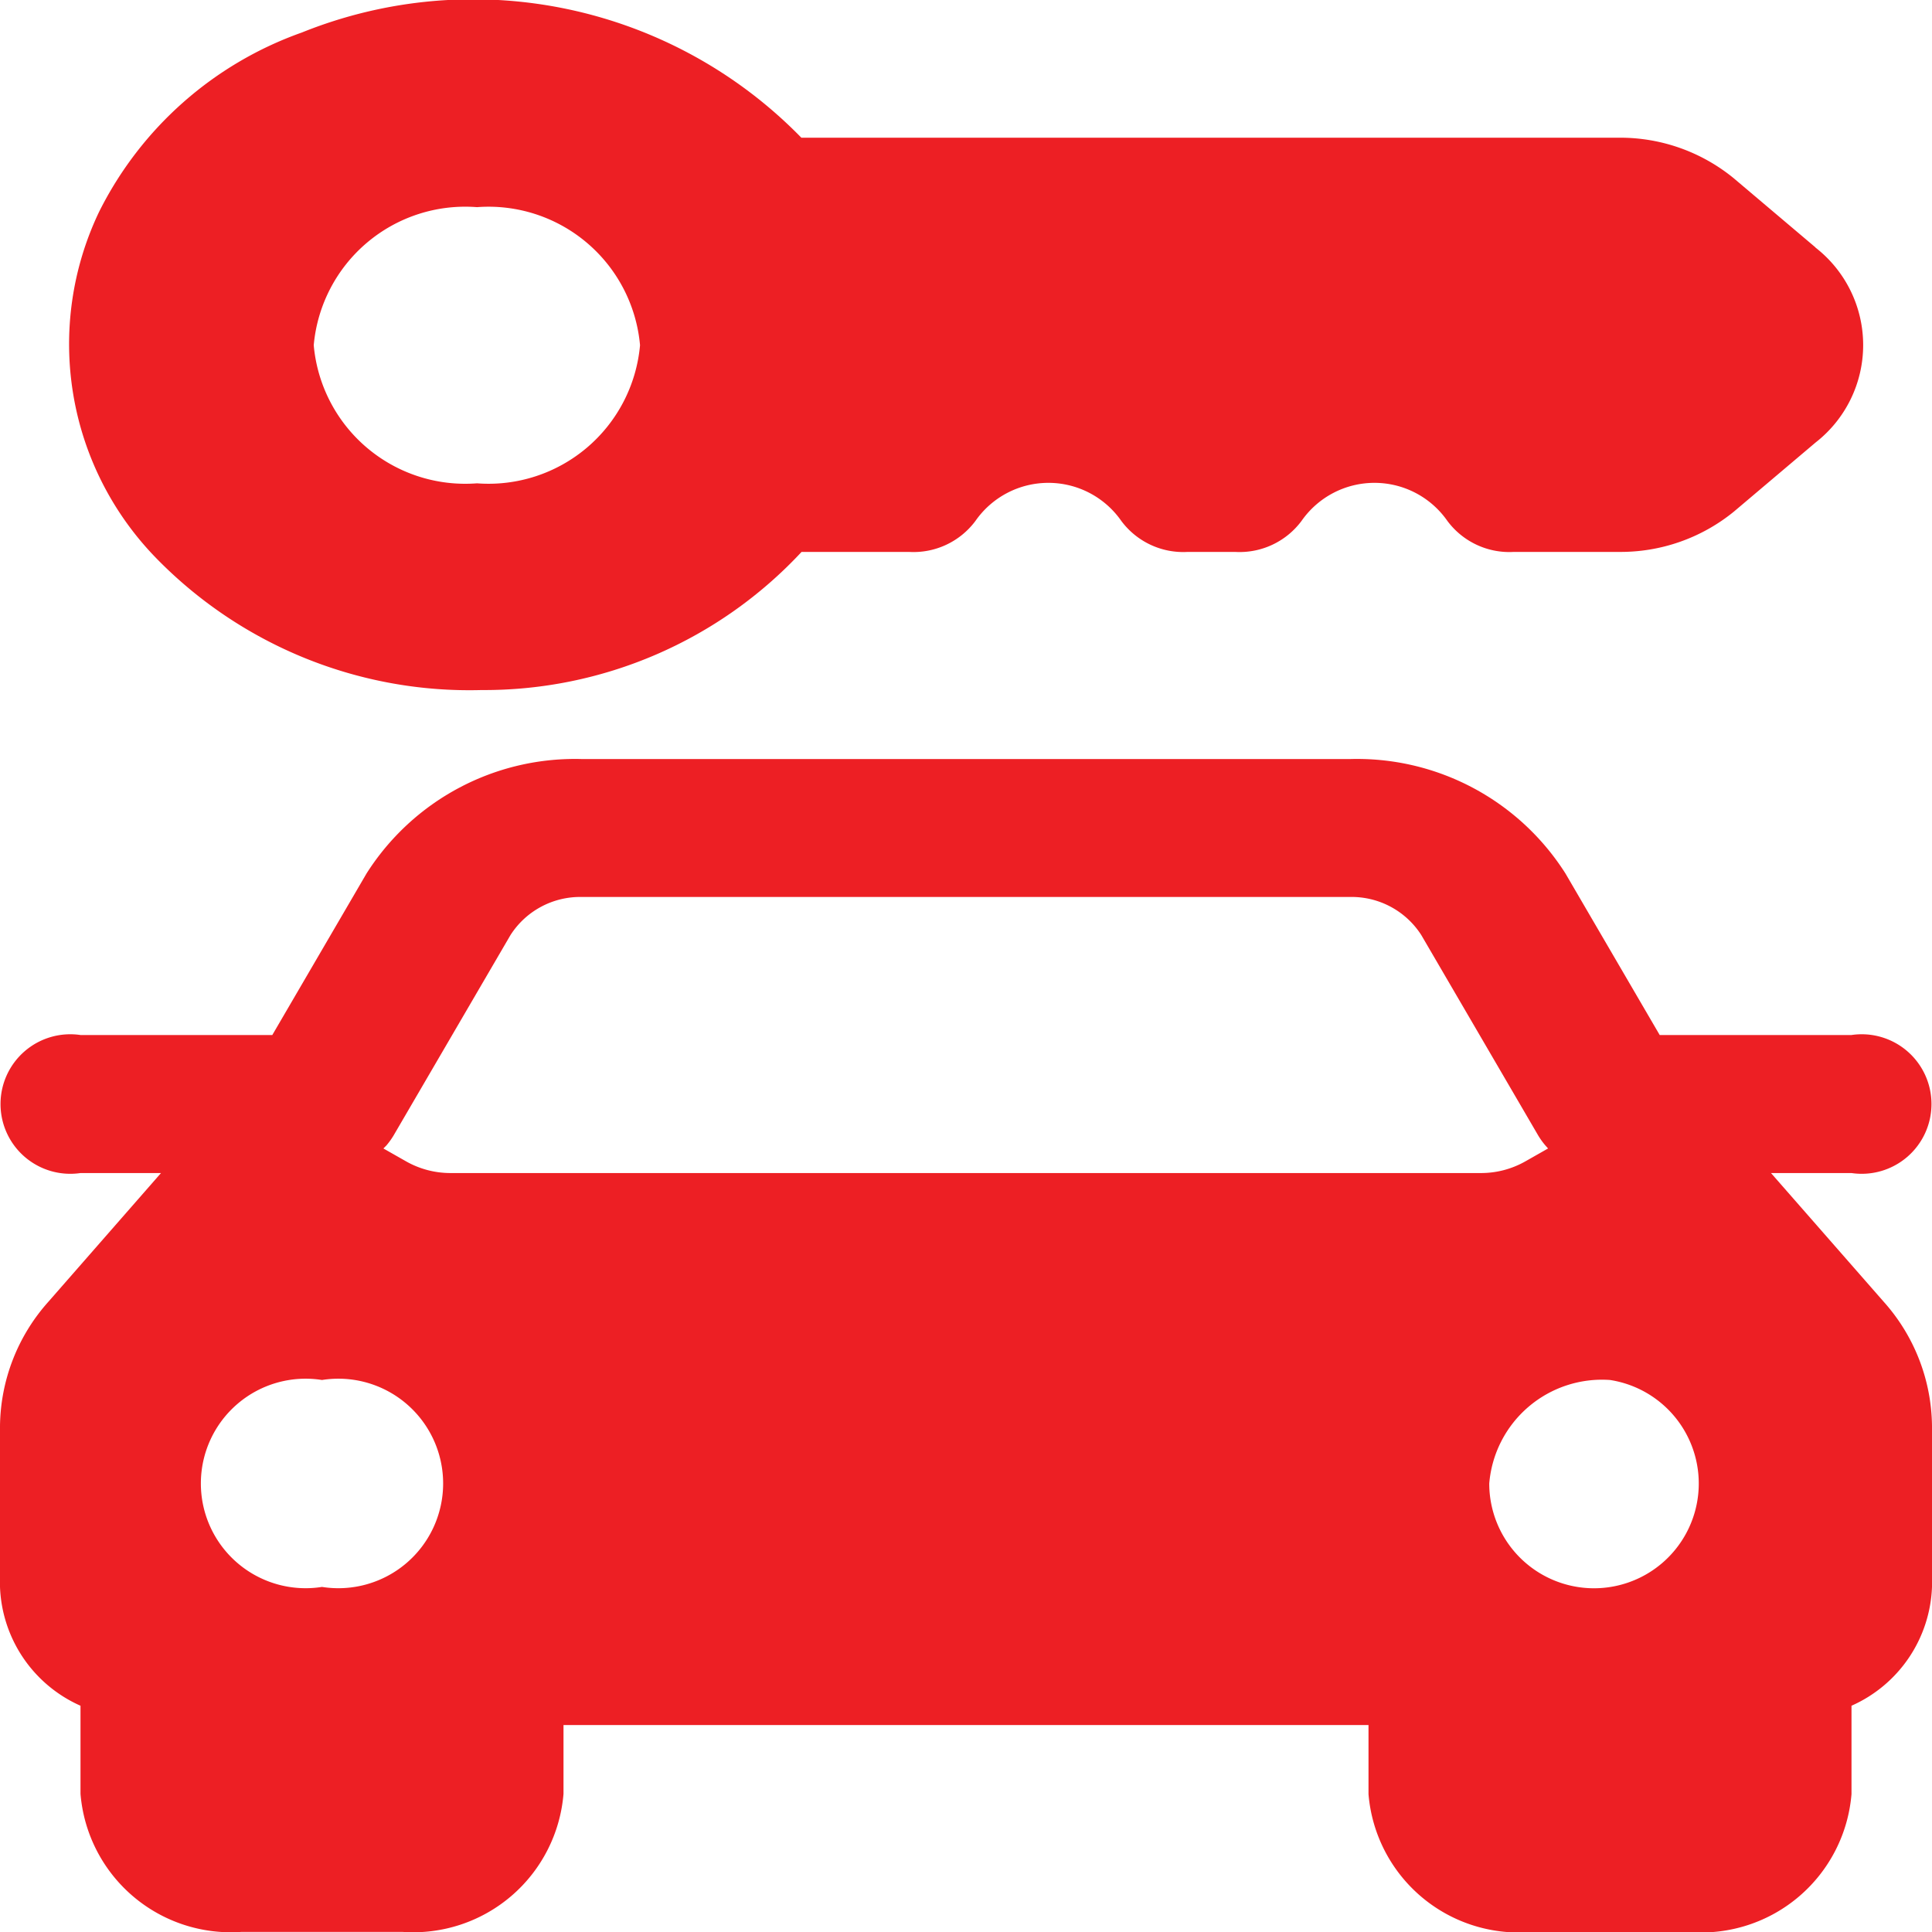
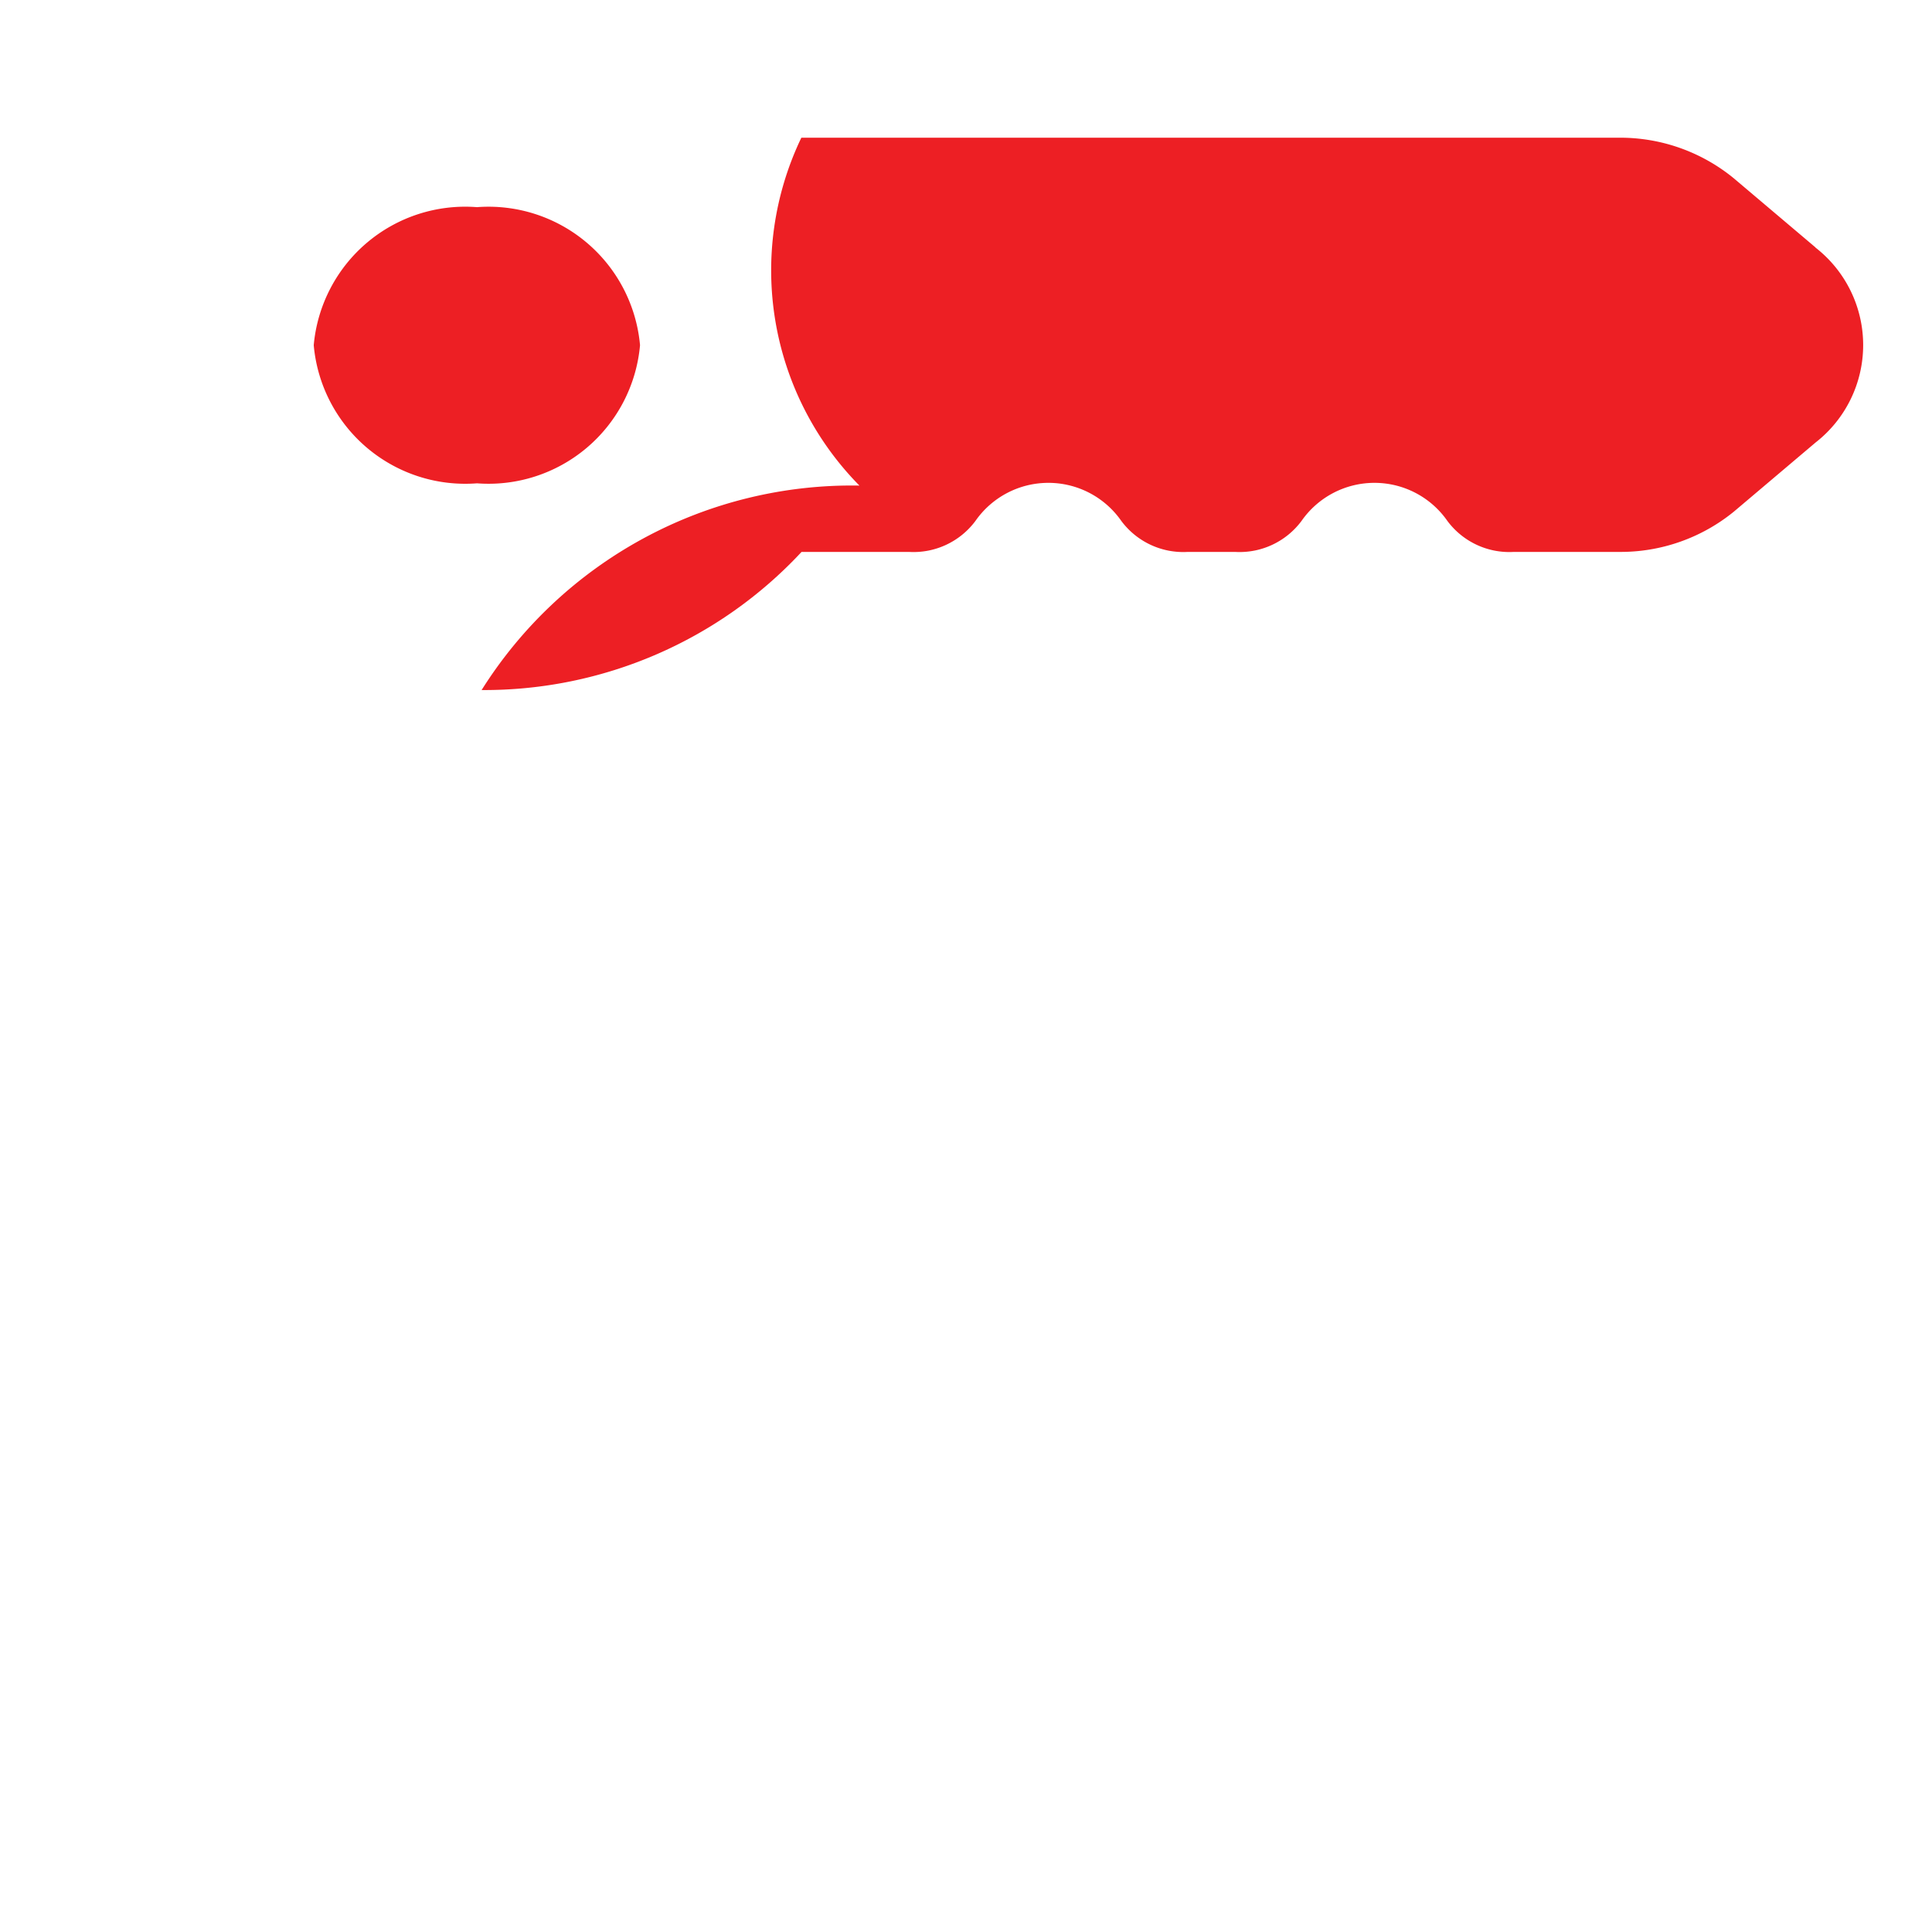
<svg xmlns="http://www.w3.org/2000/svg" width="18" height="18" viewBox="0 0 18 18">
  <g id="menu_ic_car_rental" transform="translate(-4 -1.997)">
-     <path id="Path_138873" data-name="Path 138873" d="M20.5,16.857h.75a.65.65,0,1,0,0-1.286H19.463l-.878-1.505A2.3,2.3,0,0,0,16.573,13H9.427a2.3,2.3,0,0,0-2.012,1.066l-.878,1.505H4.75a.65.65,0,1,0,0,1.286H5.5l-1.05,1.2A1.766,1.766,0,0,0,4,19.213v1.5a1.262,1.262,0,0,0,.75,1.107v.821a1.405,1.405,0,0,0,1.5,1.286h1.5a1.405,1.405,0,0,0,1.5-1.286V22h7.5v.643a1.405,1.405,0,0,0,1.5,1.286h1.5a1.405,1.405,0,0,0,1.5-1.286V21.82A1.262,1.262,0,0,0,22,20.713v-1.5a1.763,1.763,0,0,0-.45-1.157ZM19,18.785a.976.976,0,1,1-1.125.964A1.054,1.054,0,0,1,19,18.785ZM7.6,16.6a.691.691,0,0,0,.071-.1l1.085-1.86a.771.771,0,0,1,.67-.355h7.146a.771.771,0,0,1,.67.355l1.085,1.86a.691.691,0,0,0,.071.1l.025.028-.213.121a.836.836,0,0,1-.412.108H8.2a.837.837,0,0,1-.415-.108l-.213-.121ZM7,18.785a.976.976,0,1,1,0,1.928.976.976,0,1,1,0-1.928Z" transform="translate(0 -3.931)" fill="#ed1f24" />
-     <path id="Path_138874" data-name="Path 138874" d="M21.268,4.3l-.76-.643a1.67,1.67,0,0,0-1.074-.377H11.822A4.271,4.271,0,0,0,7.168,2.3,3.369,3.369,0,0,0,5.281,3.967a2.856,2.856,0,0,0,.541,3.241A4.076,4.076,0,0,0,8.843,8.426a4.039,4.039,0,0,0,2.981-1.287h1a.719.719,0,0,0,.621-.29.828.828,0,0,1,1.357,0,.719.719,0,0,0,.621.29h.439a.719.719,0,0,0,.621-.29.828.828,0,0,1,1.357,0,.719.719,0,0,0,.621.29h.976a1.67,1.67,0,0,0,1.074-.376l.76-.643a1.151,1.151,0,0,0,0-1.816ZM8.8,6.5A1.417,1.417,0,0,1,7.279,5.213,1.417,1.417,0,0,1,8.8,3.927a1.417,1.417,0,0,1,1.519,1.286A1.417,1.417,0,0,1,8.8,6.5Z" transform="translate(-0.356 0)" fill="#ed1f24" />
+     <path id="Path_138874" data-name="Path 138874" d="M21.268,4.3l-.76-.643a1.67,1.67,0,0,0-1.074-.377H11.822a2.856,2.856,0,0,0,.541,3.241A4.076,4.076,0,0,0,8.843,8.426a4.039,4.039,0,0,0,2.981-1.287h1a.719.719,0,0,0,.621-.29.828.828,0,0,1,1.357,0,.719.719,0,0,0,.621.29h.439a.719.719,0,0,0,.621-.29.828.828,0,0,1,1.357,0,.719.719,0,0,0,.621.29h.976a1.67,1.67,0,0,0,1.074-.376l.76-.643a1.151,1.151,0,0,0,0-1.816ZM8.8,6.5A1.417,1.417,0,0,1,7.279,5.213,1.417,1.417,0,0,1,8.8,3.927a1.417,1.417,0,0,1,1.519,1.286A1.417,1.417,0,0,1,8.8,6.5Z" transform="translate(-0.356 0)" fill="#ed1f24" />
  </g>
</svg>